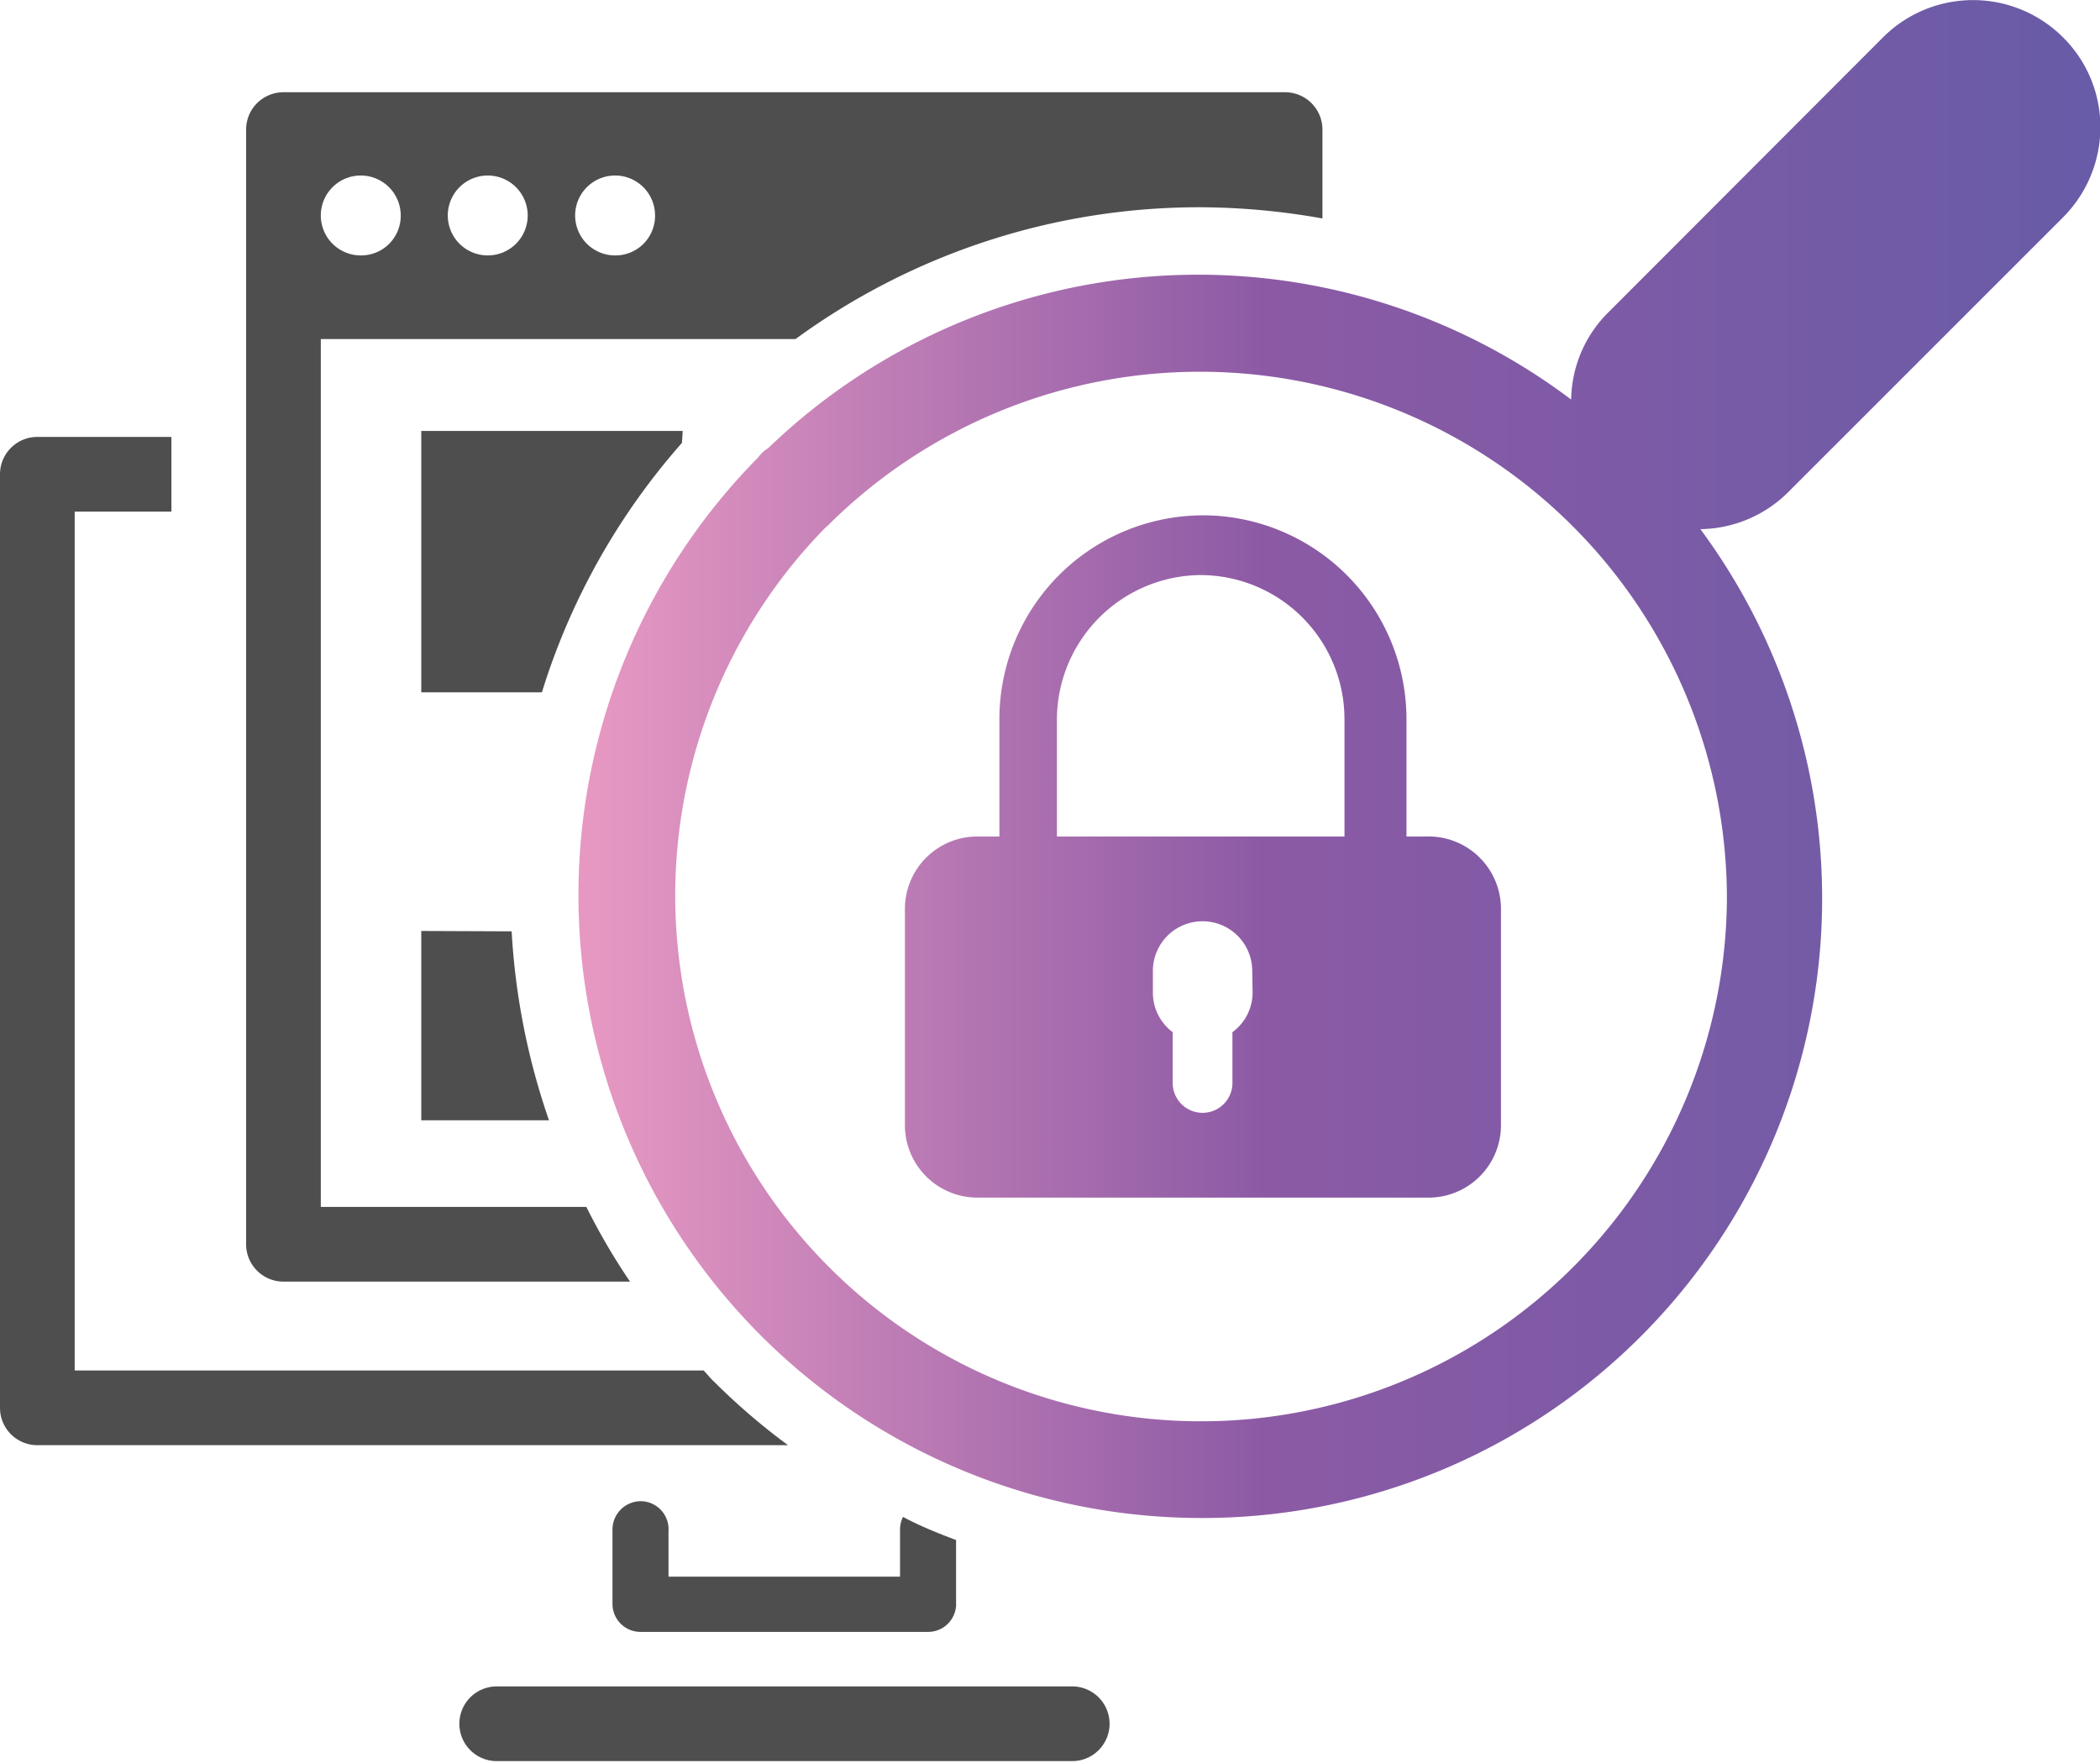
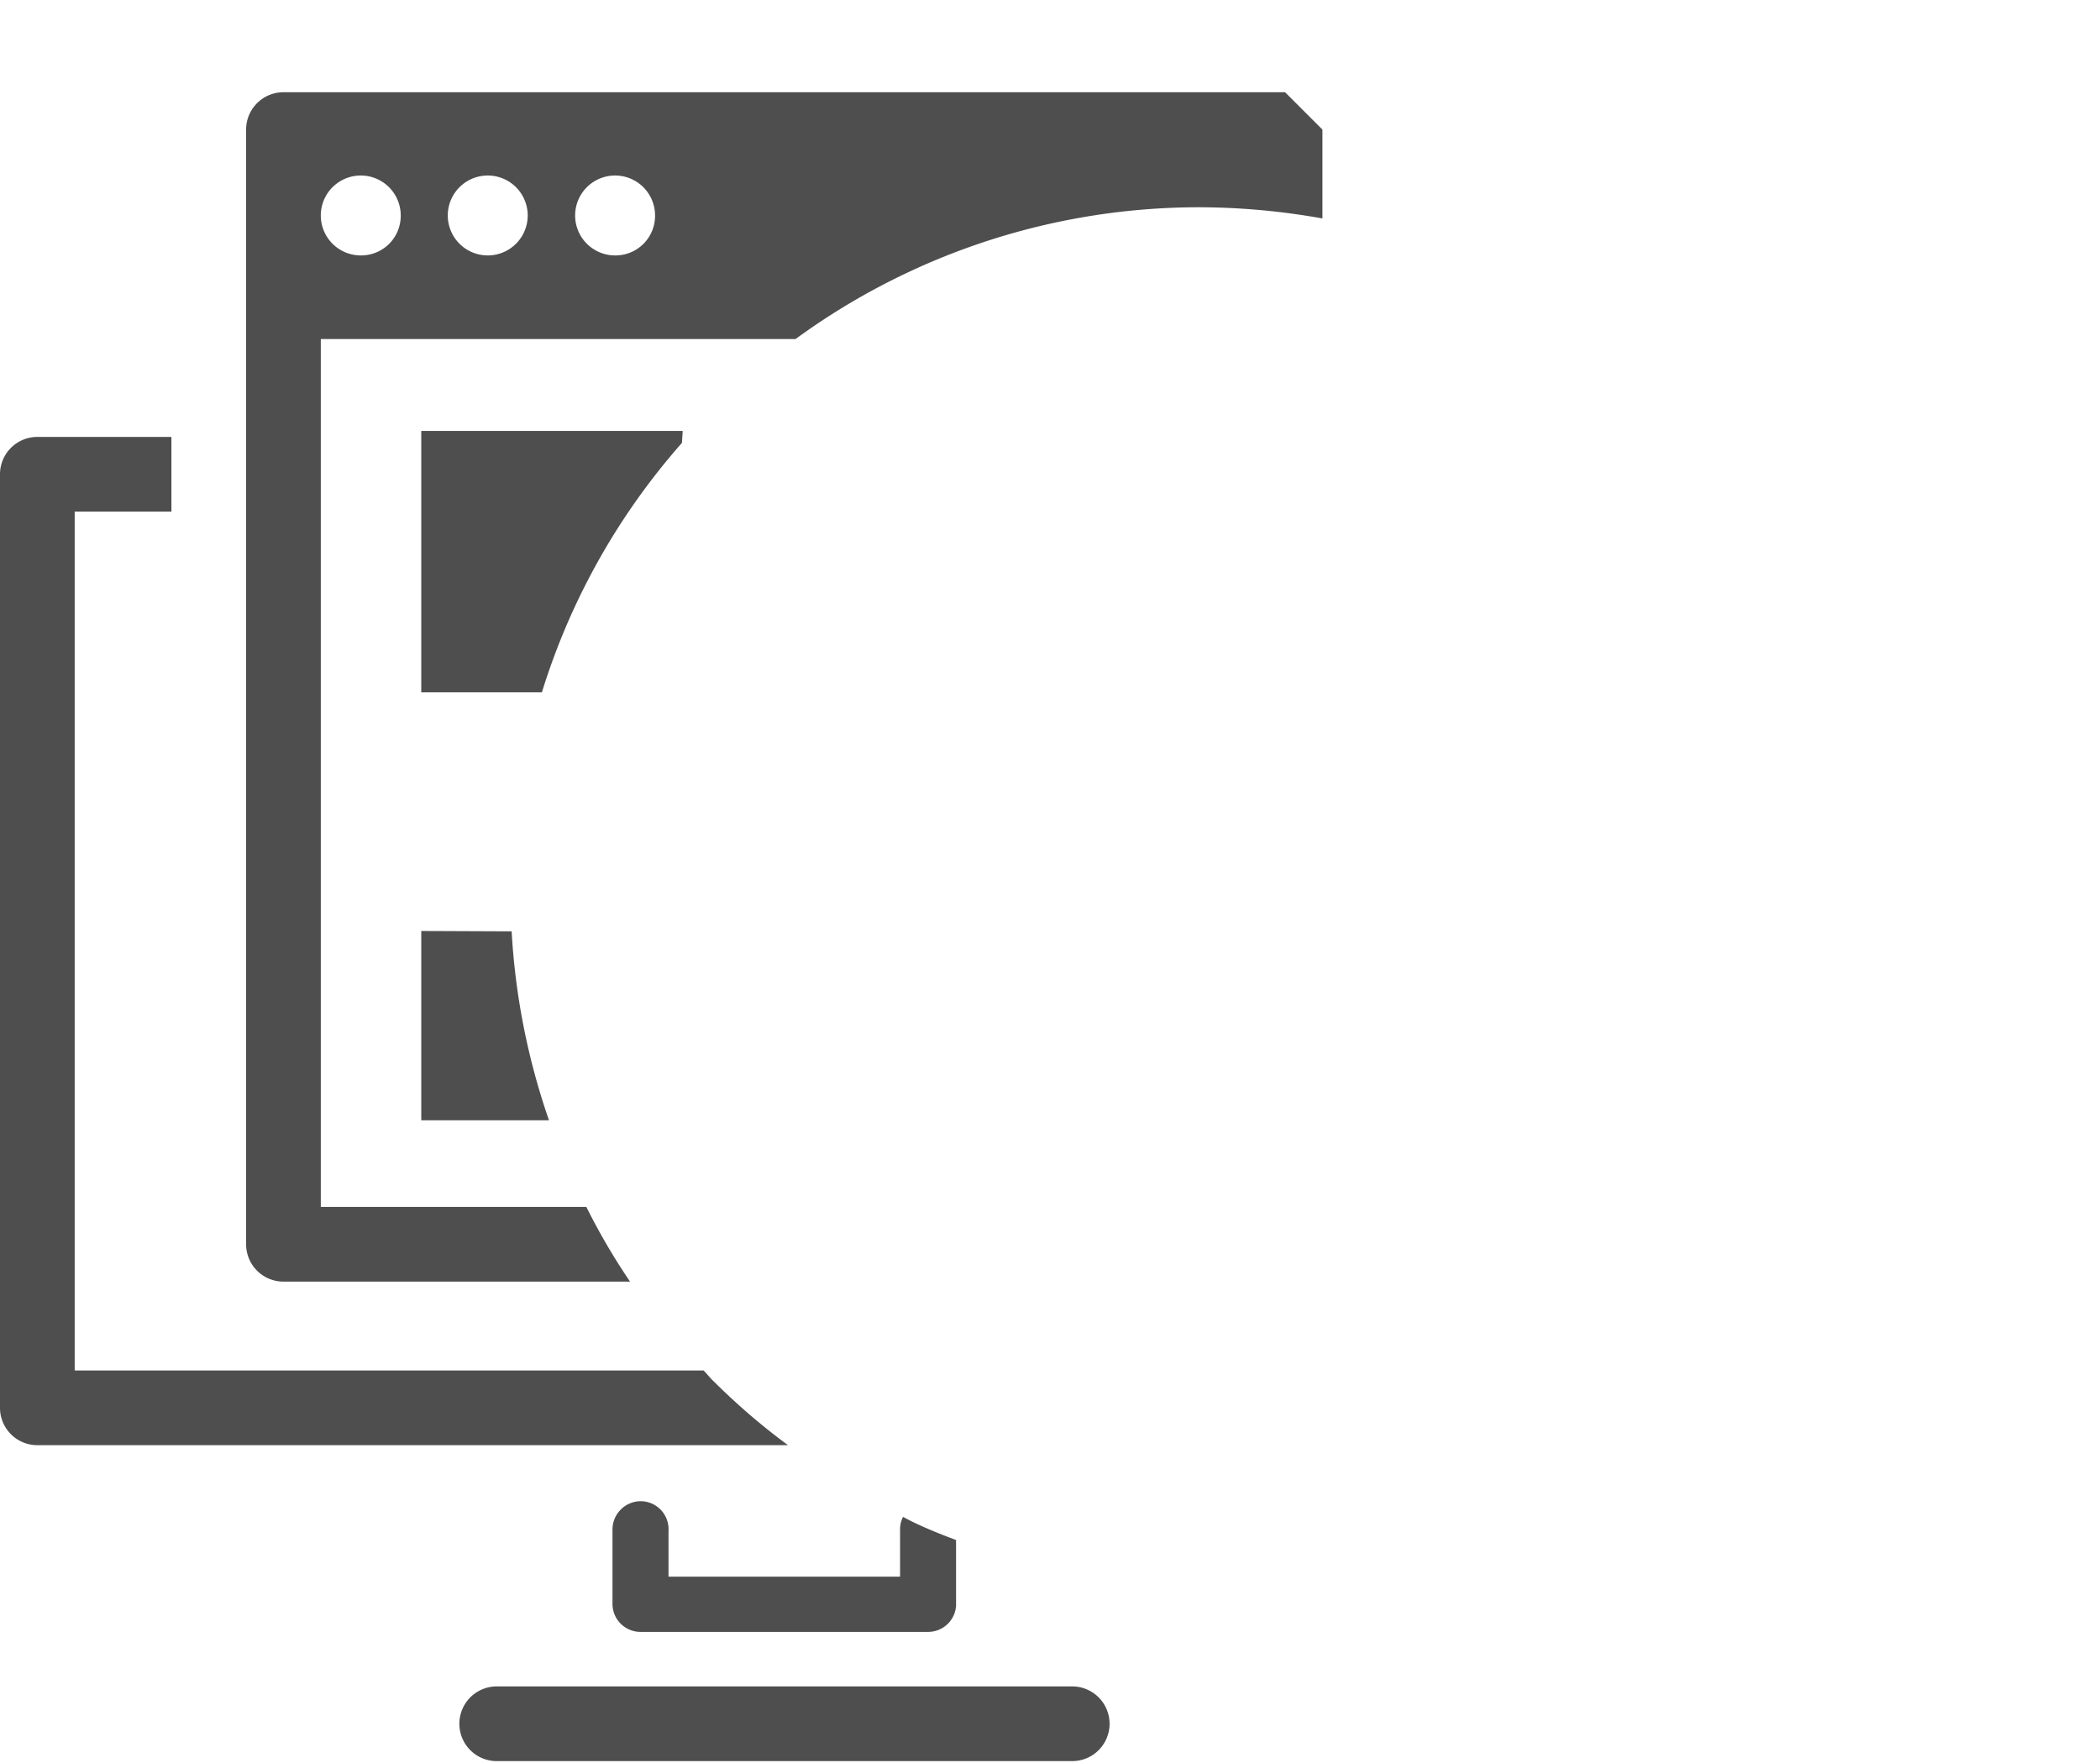
<svg xmlns="http://www.w3.org/2000/svg" viewBox="0 0 56.23 47.2">
  <defs>
    <style>.cls-1{fill:#4e4e4e;}.cls-2{fill:url(#linear-gradient);}</style>
    <linearGradient id="linear-gradient" x1="15.52" y1="20.33" x2="56.23" y2="20.33" gradientUnits="userSpaceOnUse">
      <stop offset="0.01" stop-color="#e698c2" />
      <stop offset="0.45" stop-color="#8c5aa5" />
      <stop offset="1" stop-color="#685ba7" />
    </linearGradient>
  </defs>
  <g id="Layer_2" data-name="Layer 2">
    <g id="Text">
-       <path class="cls-1" d="M18.28,11.54h-7v7h3.23a18.22,18.22,0,0,1,3.75-6.68Zm-7,13.39V30h3.42a18.59,18.59,0,0,1-1-5.06ZM17.15,40.2a.76.76,0,0,0-.75.75v2a.75.75,0,0,0,.75.75h7.7A.75.75,0,0,0,25.6,43V41.24c-.48-.18-1-.39-1.42-.62a.73.73,0,0,0-.08.33v1.27H17.9V41A.75.75,0,0,0,17.15,40.2ZM34.41,2.47H7.59a1,1,0,0,0-1,1V33.32a1,1,0,0,0,1,1h9.28a17.41,17.41,0,0,1-1.17-2H8.59V9.08H21.3A18.33,18.33,0,0,1,32.13,5.55a18.88,18.88,0,0,1,3.28.3V3.47A1,1,0,0,0,34.41,2.47ZM9.67,6.84a1.07,1.07,0,1,1,1.06-1.06A1.06,1.06,0,0,1,9.67,6.84Zm3.4,0a1.07,1.07,0,1,1,1.06-1.06A1.07,1.07,0,0,1,13.07,6.84Zm3.41,0a1.07,1.07,0,1,1,1.06-1.06A1.06,1.06,0,0,1,16.48,6.84ZM19.12,37c-.1-.09-.18-.2-.28-.3H2v-23H4.59v-2H1a1,1,0,0,0-1,1v25a1,1,0,0,0,1,1H21.1A17.61,17.61,0,0,1,19.12,37Zm9.59,8.16H13.3a1,1,0,1,0,0,2H28.71a1,1,0,0,0,0-2Z" />
-       <path class="cls-2" d="M55.24,5.82a3.42,3.42,0,0,0,1-2.41,3.38,3.38,0,0,0-1-2.41,3.41,3.41,0,0,0-4.82,0L43.07,8.36a3.35,3.35,0,0,0-1,2.34A16.59,16.59,0,0,0,20.57,12a.93.93,0,0,0-.27.25A16.68,16.68,0,0,0,32.17,40.65,16.59,16.59,0,0,0,48.79,24.06a16.63,16.63,0,0,0-3.26-9.89,3.39,3.39,0,0,0,2.36-1Zm-9,18.24a14.08,14.08,0,1,1-24.15-9.92l.09-.08a14.11,14.11,0,0,1,24.06,10Zm-8-1.66h-.58V19.26a5.46,5.46,0,0,0-5.37-5.46h-.07a5.46,5.46,0,0,0-5.46,5.46V22.4h-.59a1.94,1.94,0,0,0-1.94,1.94v5.79a1.94,1.94,0,0,0,1.94,1.94H38.19a1.94,1.94,0,0,0,2-1.94V24.34A1.94,1.94,0,0,0,38.19,22.4Zm-4.7,4.18A1.32,1.32,0,0,1,33,27.64V29a.8.8,0,0,1-1.6,0V27.64a1.32,1.32,0,0,1-.53-1.06V26a1.33,1.33,0,0,1,2.66,0ZM36,22.4H28.3V19.26a3.88,3.88,0,0,1,3.79-3.86h.07A3.86,3.86,0,0,1,36,19.26Z" />
+       <path class="cls-1" d="M18.28,11.54h-7v7h3.23a18.22,18.22,0,0,1,3.75-6.68Zm-7,13.39V30h3.42a18.59,18.59,0,0,1-1-5.06ZM17.15,40.2a.76.76,0,0,0-.75.75v2a.75.75,0,0,0,.75.75h7.7A.75.75,0,0,0,25.6,43V41.24c-.48-.18-1-.39-1.42-.62a.73.73,0,0,0-.08.33v1.27H17.9V41A.75.75,0,0,0,17.15,40.2ZM34.41,2.47H7.59a1,1,0,0,0-1,1V33.32a1,1,0,0,0,1,1h9.28a17.41,17.41,0,0,1-1.17-2H8.59V9.08H21.3A18.33,18.33,0,0,1,32.13,5.55a18.88,18.88,0,0,1,3.28.3V3.47ZM9.67,6.84a1.07,1.07,0,1,1,1.06-1.06A1.06,1.06,0,0,1,9.67,6.84Zm3.4,0a1.07,1.07,0,1,1,1.06-1.06A1.07,1.07,0,0,1,13.07,6.84Zm3.41,0a1.07,1.07,0,1,1,1.06-1.06A1.06,1.06,0,0,1,16.48,6.84ZM19.12,37c-.1-.09-.18-.2-.28-.3H2v-23H4.59v-2H1a1,1,0,0,0-1,1v25a1,1,0,0,0,1,1H21.1A17.61,17.61,0,0,1,19.12,37Zm9.59,8.16H13.3a1,1,0,1,0,0,2H28.71a1,1,0,0,0,0-2Z" />
    </g>
  </g>
</svg>